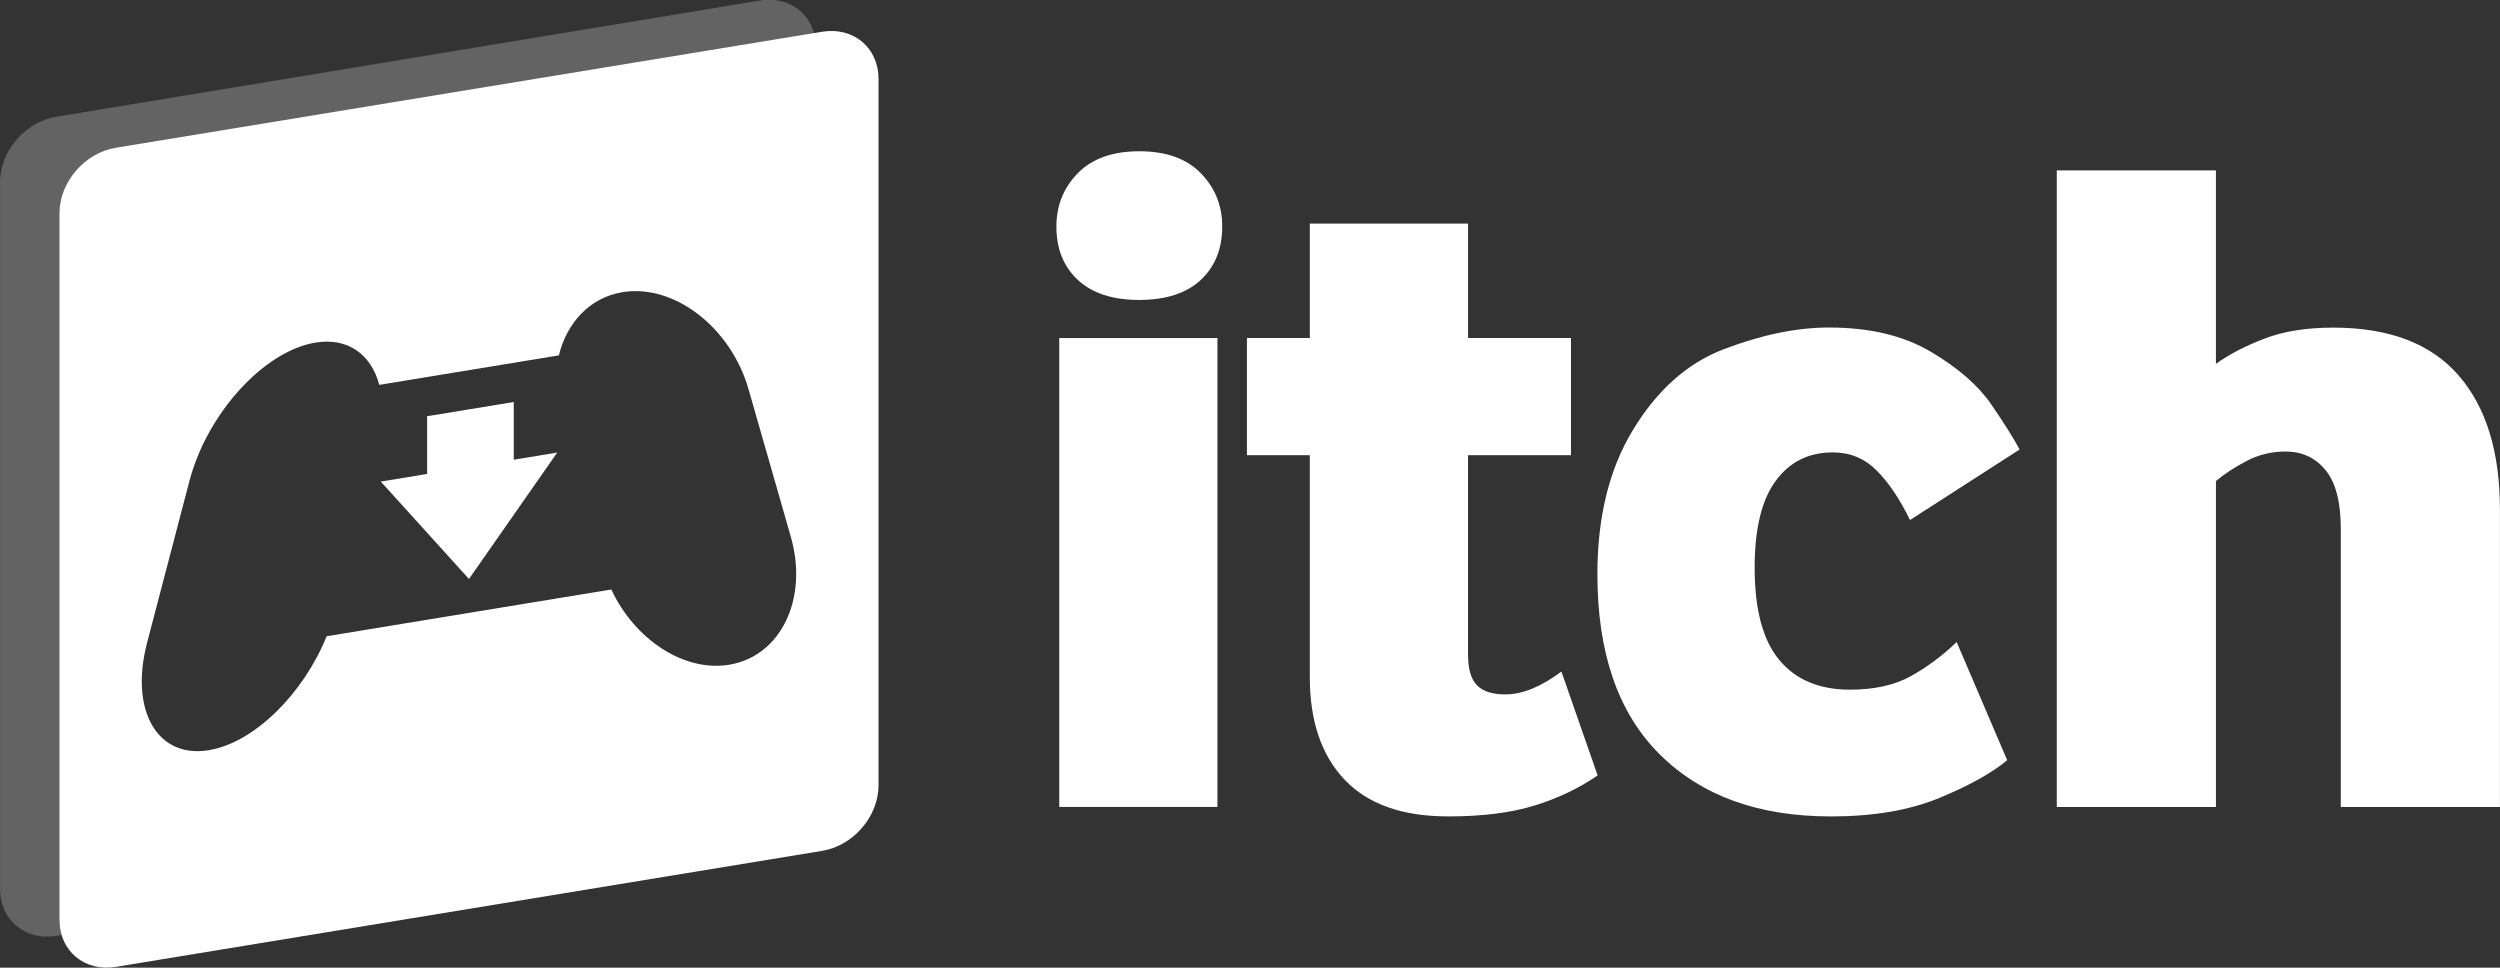
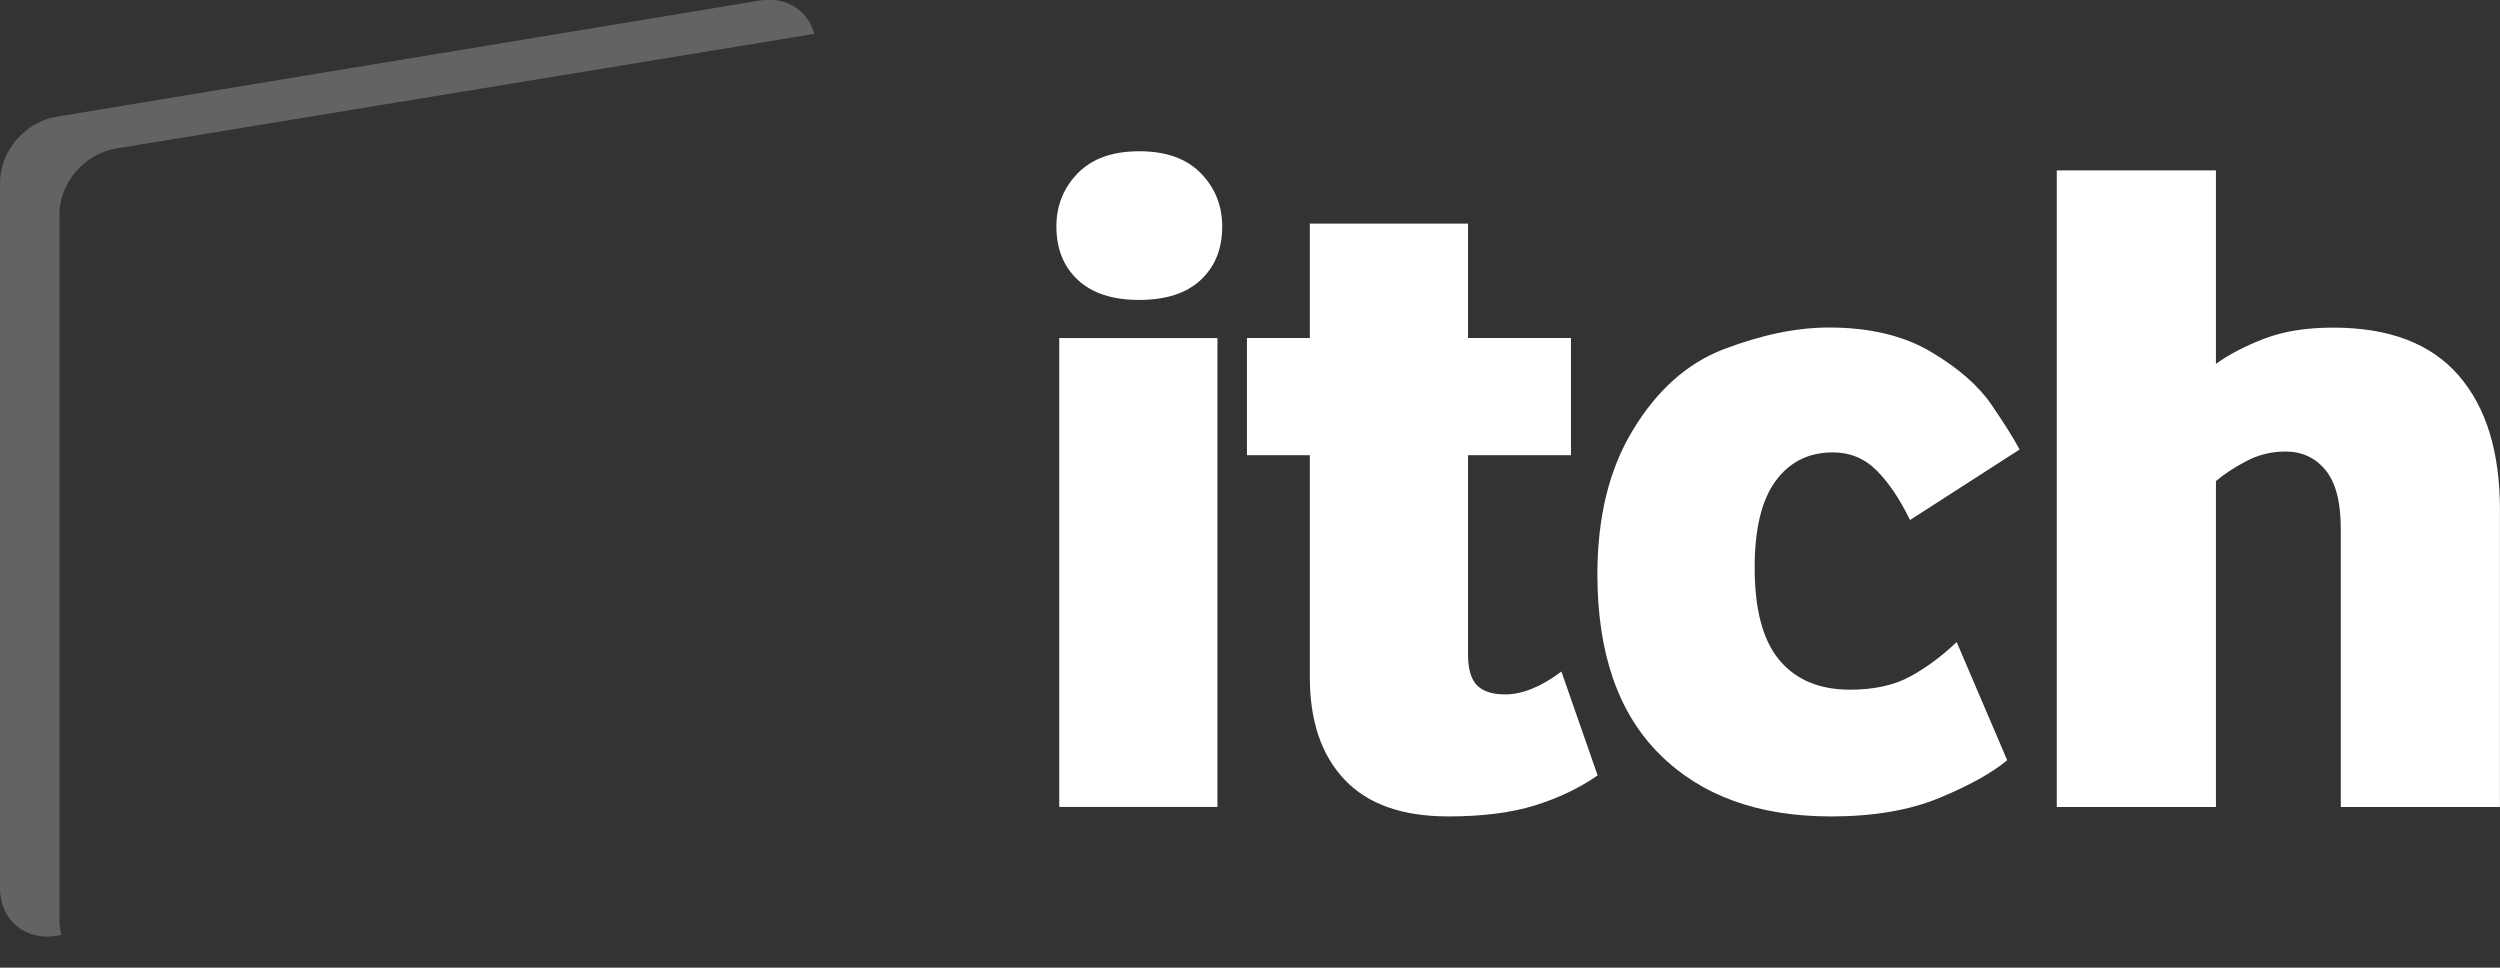
<svg xmlns="http://www.w3.org/2000/svg" height="147.67" width="381.5" version="1.1">
  <rect width="100%" height="100%" fill="#333333" stroke="none" />
  <path d="m161.64 51.588h24.142v71.554h-24.14v-71.556zm12.217-5.817c-4.07 0-7.197-1.02-9.38-3.054-2.18-2.036-3.272-4.75-3.272-8.145 0-3.2 1.09-5.916 3.272-8.145 2.183-2.23 5.31-3.345 9.38-3.345 4.073 0 7.2 1.115 9.38 3.345 2.183 2.23 3.274 4.945 3.274 8.144 0 3.393-1.09 6.108-3.272 8.144-2.18 2.035-5.308 3.054-9.38 3.054m47.11 78.814c-6.98 0-12.24-1.866-15.78-5.6-3.54-3.732-5.31-8.944-5.31-15.634v-33.884h-9.596v-17.89h9.597v-17.45h24.143v17.45h15.707v17.89h-15.71v30.396c0 2.23 0.46 3.806 1.382 4.728s2.35 1.38 4.29 1.38c2.618 0 5.478-1.162 8.58-3.49l5.528 15.853c-2.81 1.94-6.01 3.468-9.6 4.583s-8 1.672-13.234 1.672m58.43 0c-11.053 0-19.755-3.15-26.105-9.454-6.353-6.3-9.528-15.464-9.528-27.485 0-8.726 1.794-16.047 5.38-21.96 3.685-6.11 8.292-10.23 13.82-12.364 5.815-2.23 11.197-3.344 16.142-3.344 6.203 0 11.392 1.237 15.56 3.71 4.17 2.472 7.248 5.162 9.236 8.07s3.417 5.188 4.29 6.837l-16.725 10.76c-1.55-3.198-3.248-5.72-5.09-7.562-1.843-1.84-4.073-2.76-6.69-2.76-3.685 0-6.593 1.453-8.726 4.36-2.134 2.91-3.2 7.32-3.2 13.236 0 6.4 1.26 11.102 3.78 14.108 2.52 3.005 6.11 4.507 10.762 4.507 3.684 0 6.763-0.676 9.237-2.035 2.47-1.356 4.82-3.1 7.05-5.235l7.71 18.034c-2.328 1.94-5.77 3.855-10.325 5.745-4.56 1.89-10.085 2.835-16.58 2.835m34.47-1.44v-97.15h24.287v29.523c2.037-1.455 4.51-2.74 7.417-3.854 2.91-1.115 6.4-1.673 10.473-1.673 8.53 0 14.907 2.425 19.125 7.273s6.326 11.683 6.326 20.506v45.375h-24.286v-42.467c0-4.072-0.775-7.054-2.327-8.944s-3.59-2.836-6.11-2.836c-2.132 0-4.12 0.485-5.962 1.455-1.84 0.968-3.394 1.986-4.654 3.052v49.74h-24.286z" fill="#fff" />
  <g transform="matrix(1 .216 0 1 -40.867 -388.29)" fill="#fff">
    <path style="color:#000000" d="m160.16 353.9c-1.027-0.043-2.157 0.149-3.346 0.602l-107.36 40.92c-4.754 1.812-8.582 7.113-8.582 11.885v107.77c-0 4.772 3.828 7.154 8.582 5.342l0.793-0.303c-0.195-0.647-0.309-1.359-0.309-2.143v-107.77c0-4.772 3.843-10.076 8.615-11.891l106.57-40.52c-0.669-2.361-2.517-3.79-4.955-3.893z" fill-opacity=".235" />
-     <path style="color:#000000" d="m58.549 398.19c-4.772 1.815-8.615 7.119-8.615 11.891v107.77c0 4.772 3.843 7.152 8.615 5.337l107.77-40.98c4.772-1.815 8.613-7.116 8.613-11.888v-107.77c0-4.772-3.841-7.155-8.613-5.34l-107.77 40.98zm30.461 23.154 0.008-0.003c4.957-1.885 8.483-0.013 9.732 4.35l27.4-10.419c1.247-5.313 4.751-9.857 9.709-11.743 7.875-2.994 16.532 1.8 19.234 10.653l6.457 21.138c2.703 8.853-1.535 18.551-9.41 21.545-6.913 2.629-14.427-0.743-17.988-7.596l-43.436 16.516c-3.56 9.561-11.076 18.647-17.99 21.276-7.876 2.995-12.112-3.481-9.408-14.389l6.457-26.049c2.703-10.91 11.358-22.286 19.234-25.281zm17.035 7.559v8.807l-7.07 2.688 6.731 5.98 6.727 5.981 6.734-11.104 6.731-11.098-6.631 2.521v-8.803l-13.221 5.027z" />
  </g>
</svg>